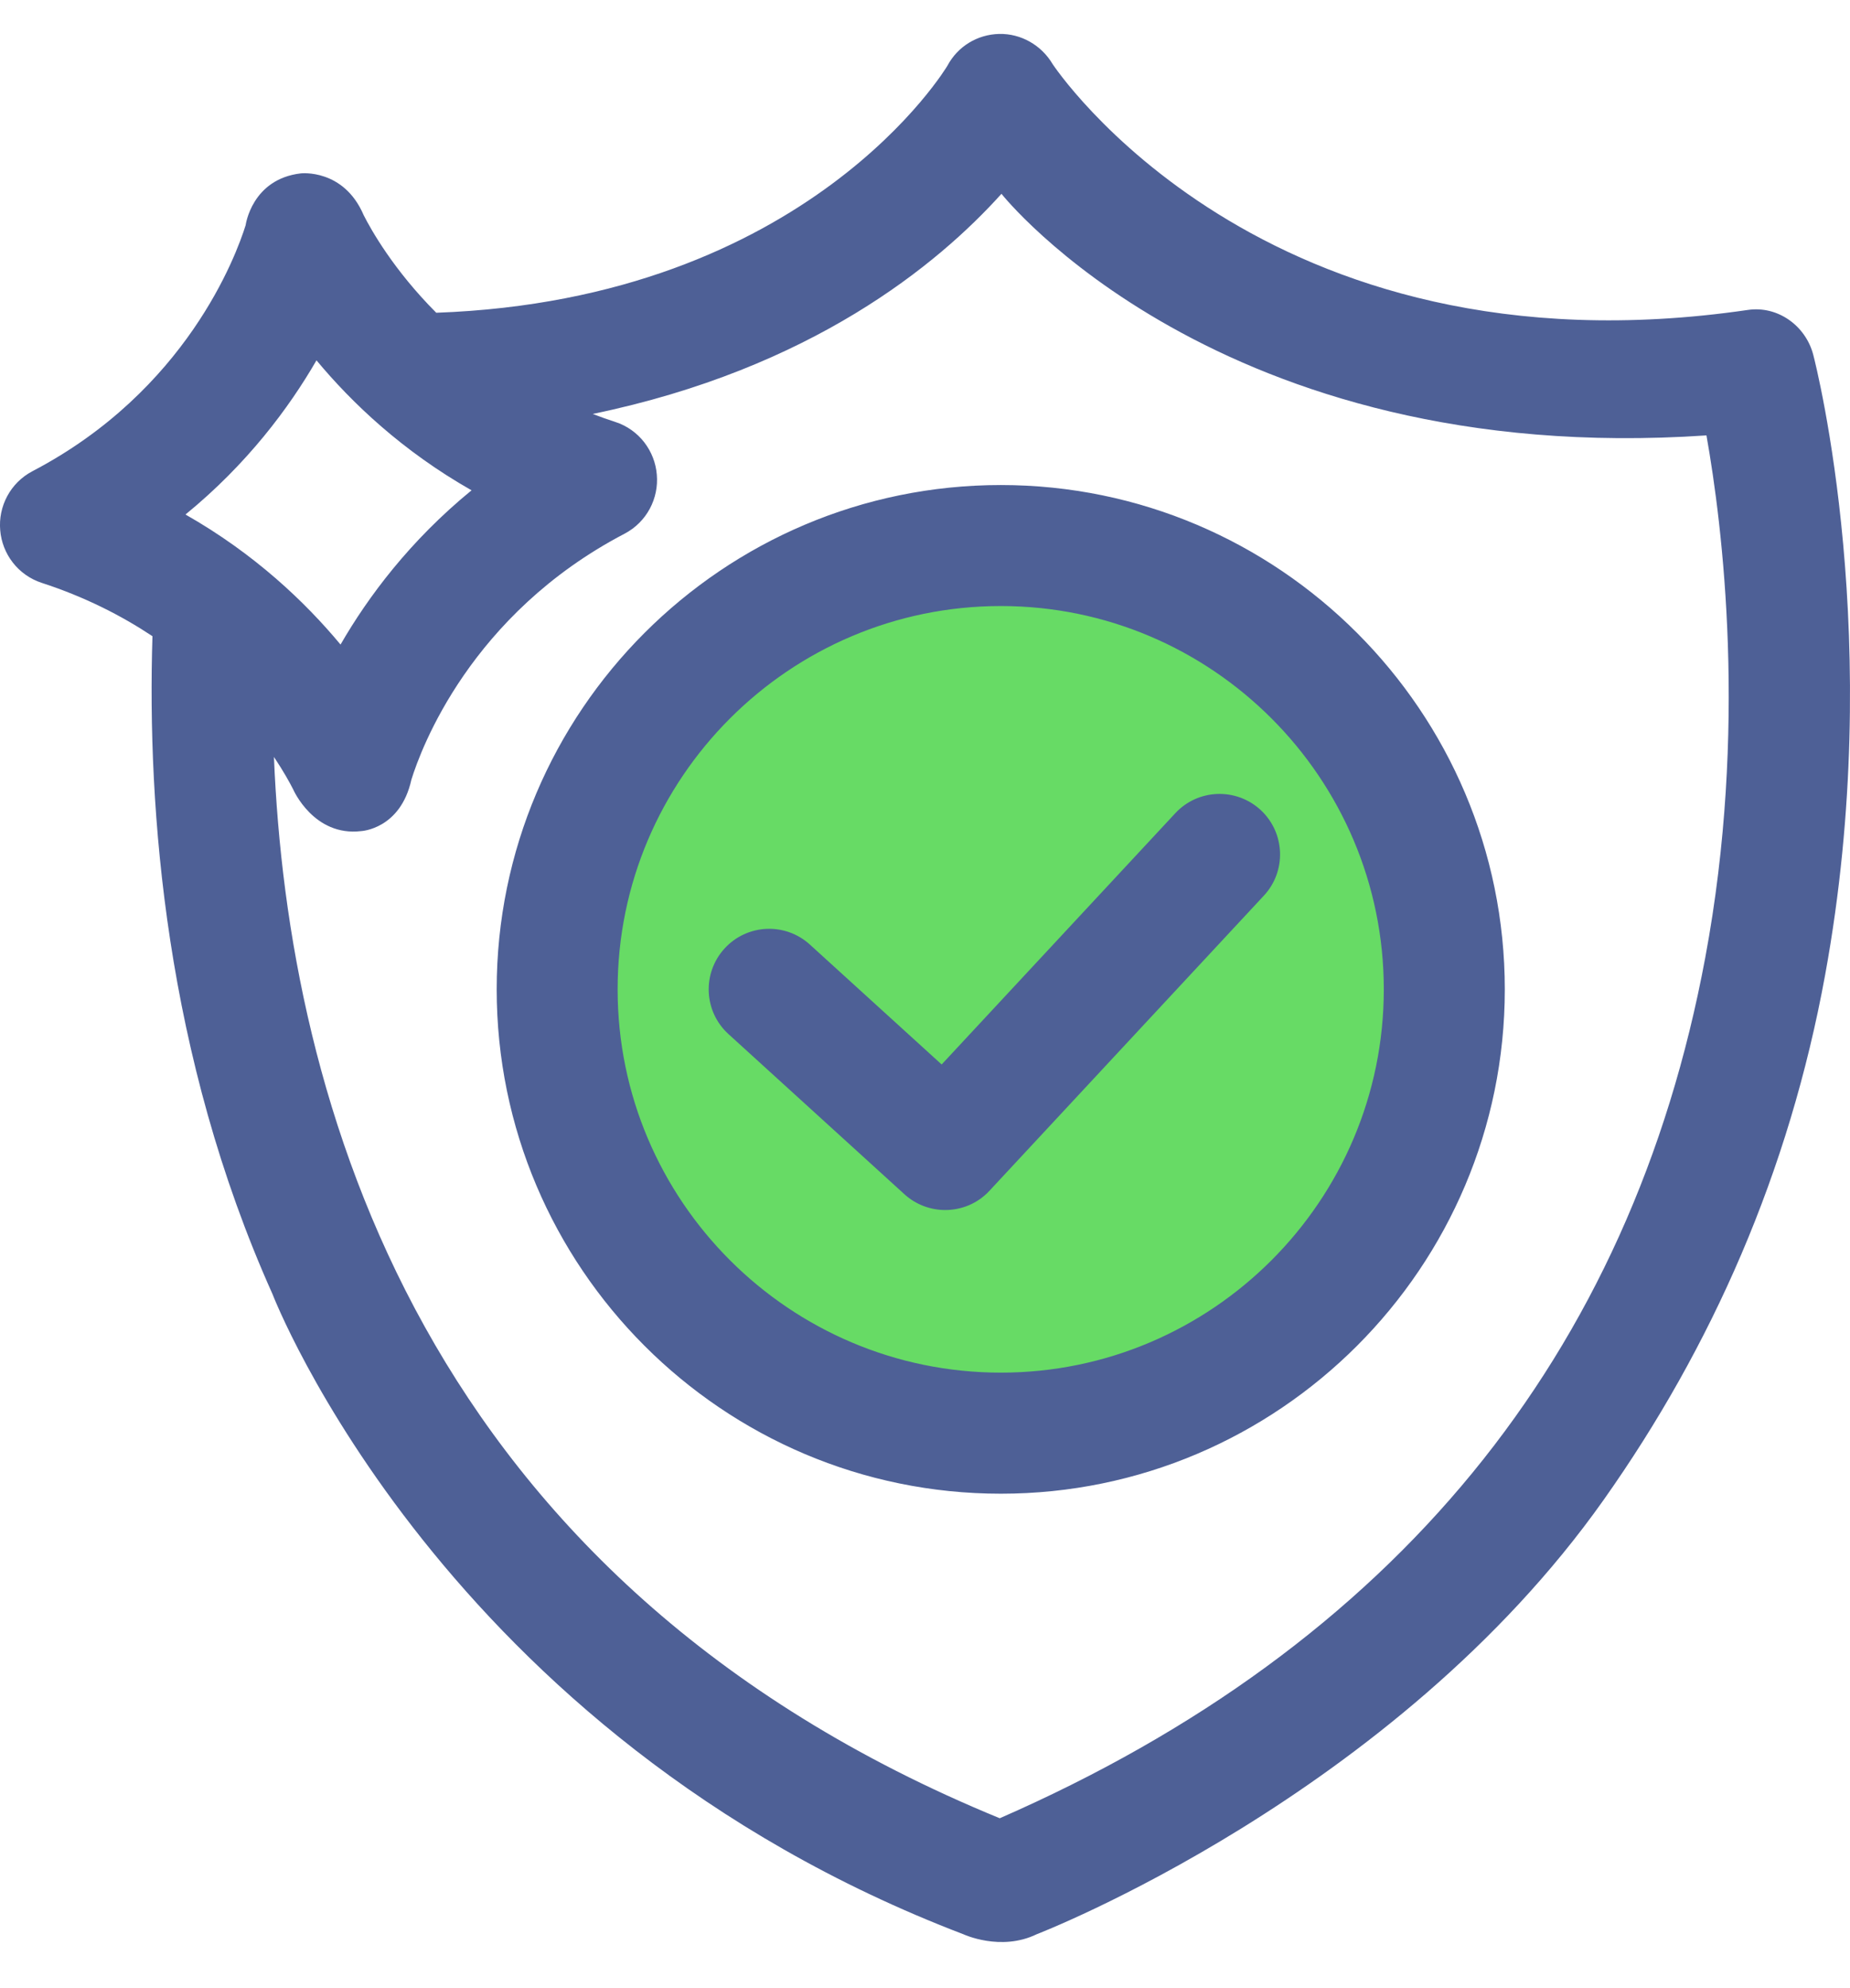
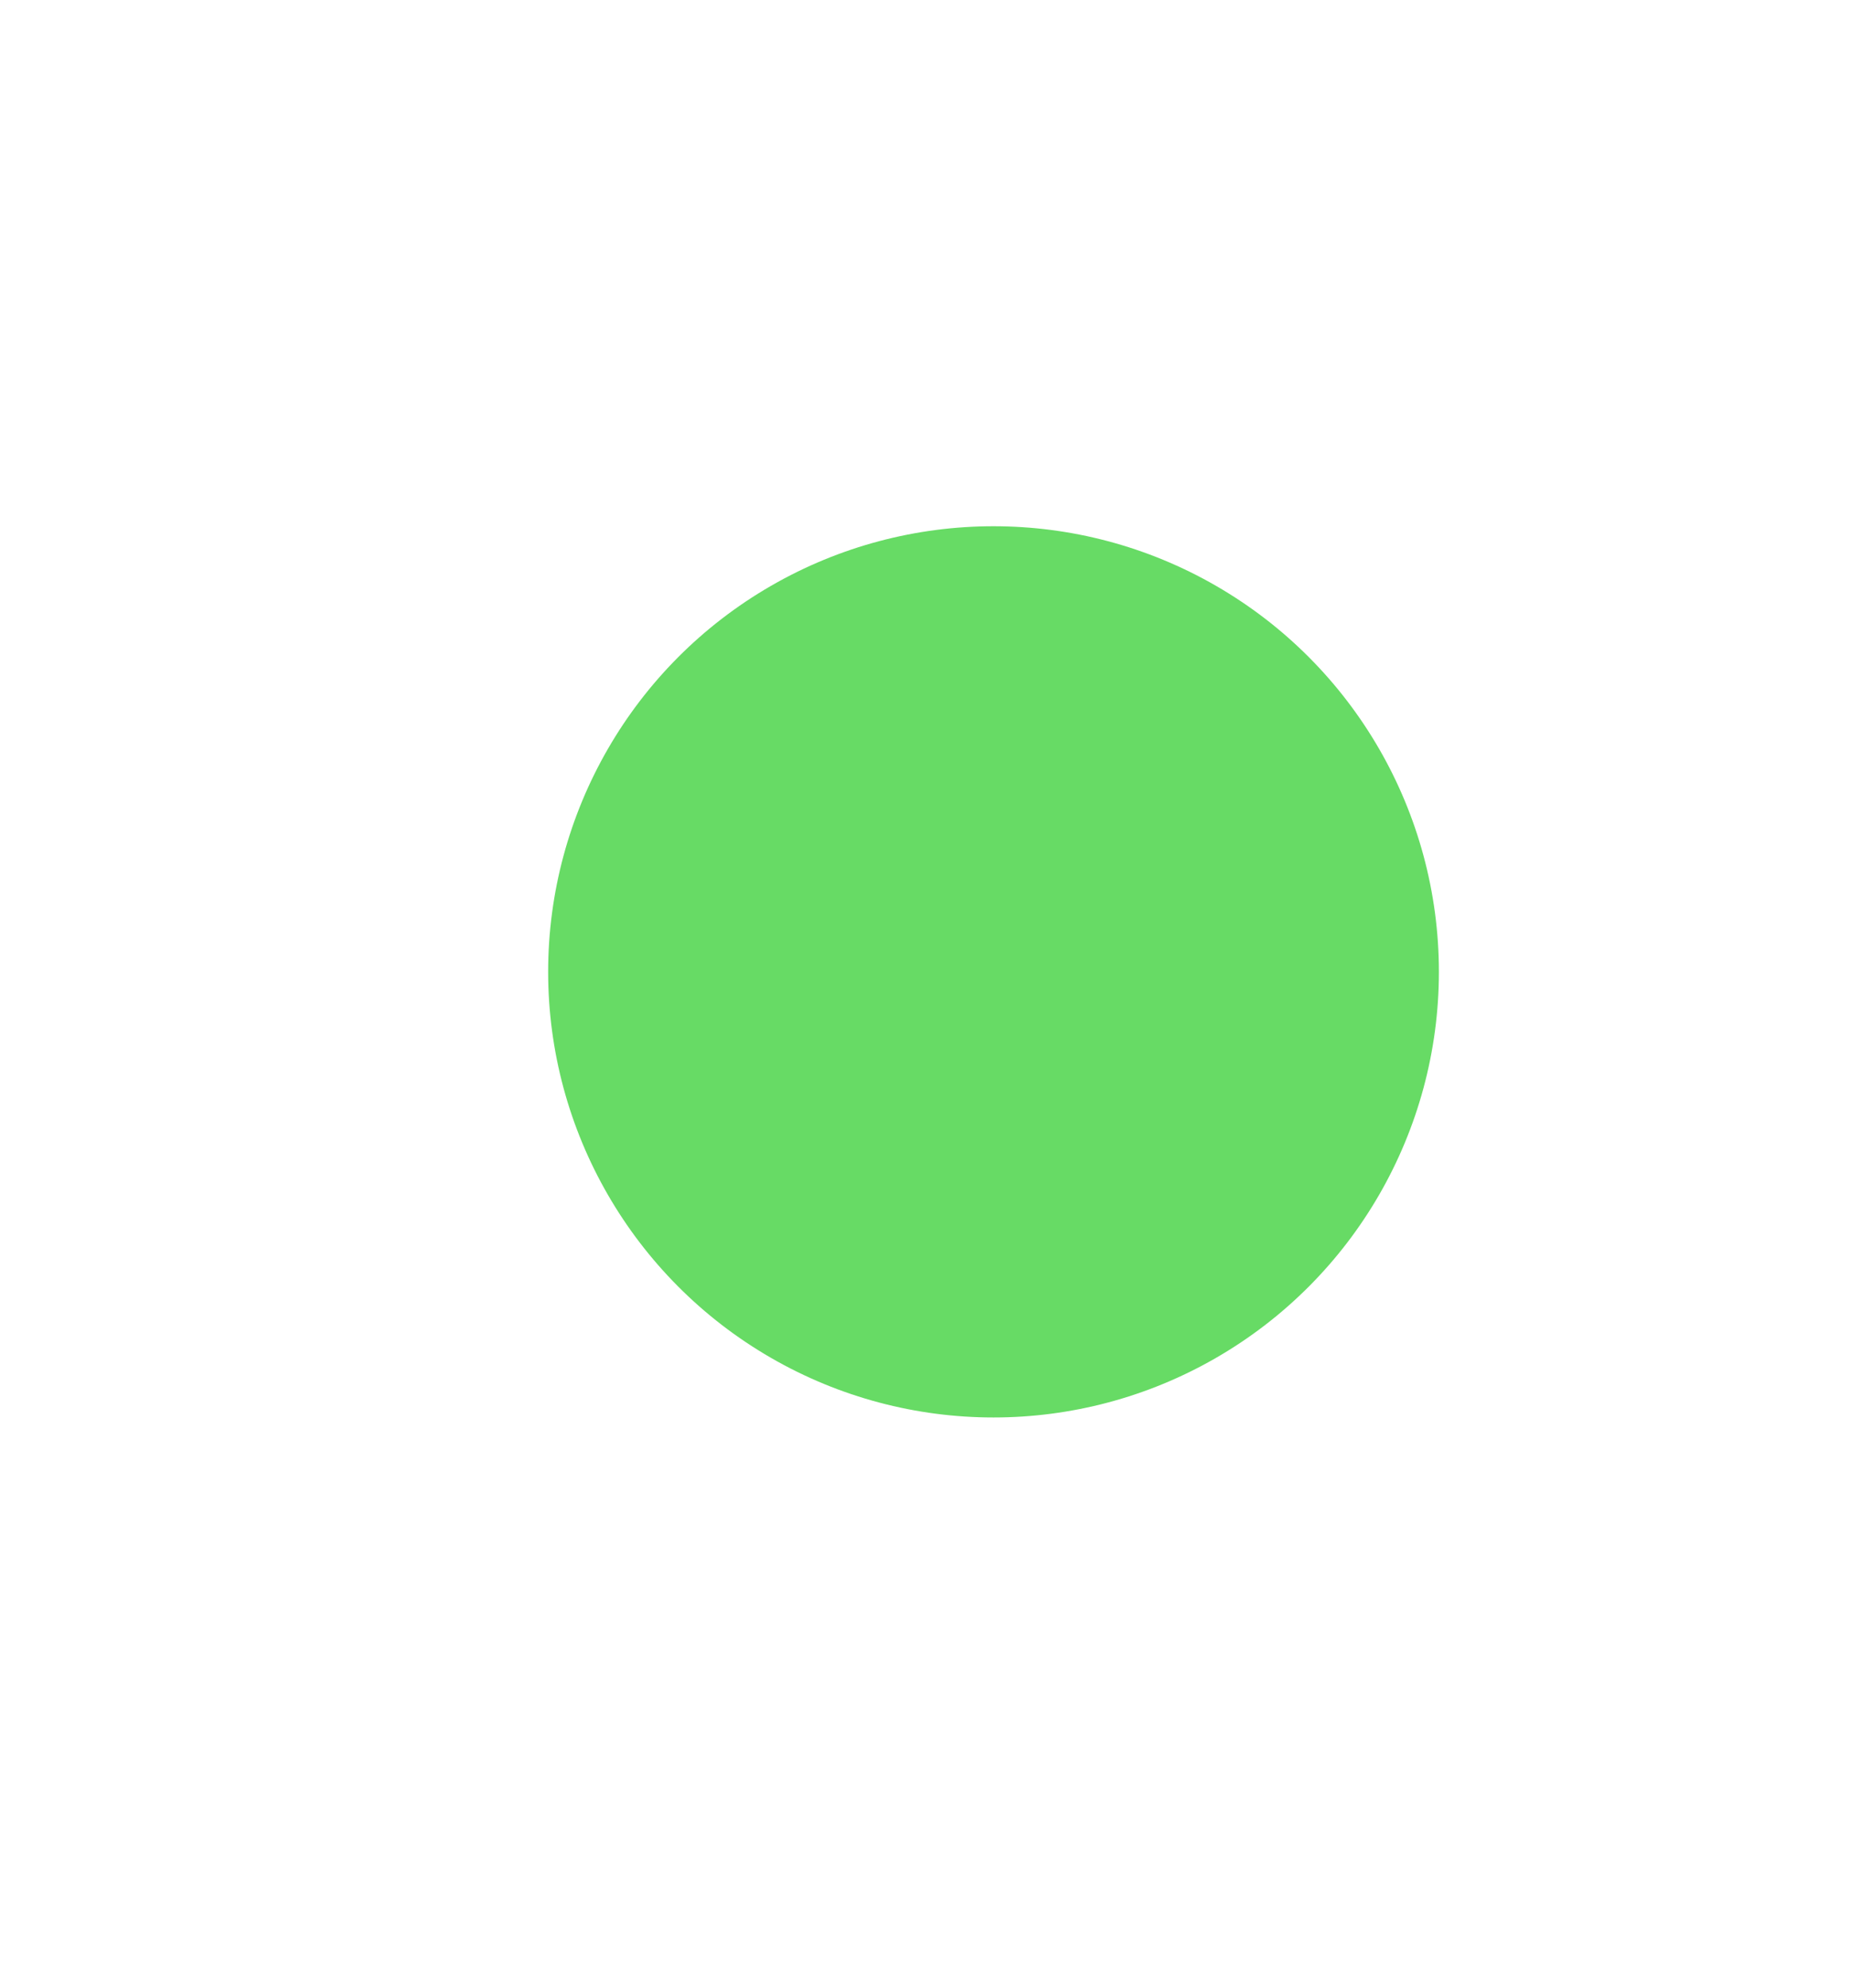
<svg xmlns="http://www.w3.org/2000/svg" width="27" height="29" viewBox="0 0 27 29" fill="none">
  <circle cx="14.5" cy="14.176" r="6.5" fill="#67DB65" />
-   <path d="M14.607 7.075C10.55 7.075 7.249 10.375 7.249 14.431C7.249 18.488 10.55 21.788 14.607 21.788C18.662 21.788 21.962 18.488 21.962 14.431C21.962 10.375 18.662 7.075 14.607 7.075ZM14.607 20.022C11.523 20.022 9.014 17.514 9.014 14.431C9.014 11.348 11.523 8.84 14.607 8.84C17.689 8.84 20.196 11.348 20.196 14.431C20.196 17.514 17.689 20.022 14.607 20.022ZM23.404 21.879C24.983 19.647 26.111 17.099 26.637 14.221C27.526 9.357 26.508 5.345 26.464 5.176C26.353 4.75 25.945 4.457 25.509 4.521C18.401 5.559 15.362 0.934 15.362 0.934C15.199 0.659 14.901 0.488 14.582 0.495C14.263 0.503 13.977 0.677 13.827 0.959C13.827 0.959 11.809 4.366 6.367 4.562C5.746 3.939 5.418 3.356 5.308 3.139C5.016 2.456 4.39 2.529 4.39 2.529C3.673 2.613 3.585 3.285 3.585 3.285C3.447 3.726 2.722 5.698 0.474 6.873C0.148 7.044 -0.027 7.389 0.003 7.734C0.031 8.079 0.262 8.39 0.612 8.503C1.239 8.707 1.773 8.98 2.225 9.28C2.146 11.816 2.415 15.394 3.976 18.874C3.976 18.874 6.452 25.309 14.06 28.214C14.06 28.214 14.605 28.469 15.13 28.214C15.13 28.214 20.342 26.207 23.404 21.879ZM4.619 5.256C5.133 5.874 5.871 6.578 6.882 7.152C5.982 7.888 5.372 8.706 4.97 9.402C4.456 8.784 3.718 8.079 2.707 7.505C3.607 6.77 4.217 5.951 4.619 5.256ZM24.905 6.351C25.14 7.673 25.509 10.634 24.888 13.966C23.805 19.785 20.341 24.008 14.591 26.522C6.134 23.055 4.204 16.036 3.998 11.041C4.139 11.252 4.231 11.42 4.28 11.517C4.28 11.517 4.579 12.205 5.27 12.123C5.27 12.123 5.844 12.097 6.004 11.373C6.144 10.921 6.866 8.96 9.115 7.785C9.441 7.614 9.616 7.269 9.586 6.924C9.558 6.579 9.328 6.267 8.978 6.154C8.865 6.118 8.757 6.079 8.651 6.038C11.842 5.379 13.69 3.856 14.616 2.827C14.616 2.827 17.782 6.834 24.905 6.351ZM18.401 11.817C18.757 12.149 18.778 12.708 18.445 13.065L14.441 17.369C14.268 17.556 14.032 17.65 13.795 17.65C13.583 17.65 13.37 17.574 13.201 17.421L10.632 15.084C10.271 14.756 10.245 14.198 10.573 13.837C10.901 13.476 11.459 13.45 11.82 13.778L13.743 15.527L17.153 11.862C17.485 11.505 18.043 11.485 18.401 11.817Z" fill="#4E6096" />
</svg>